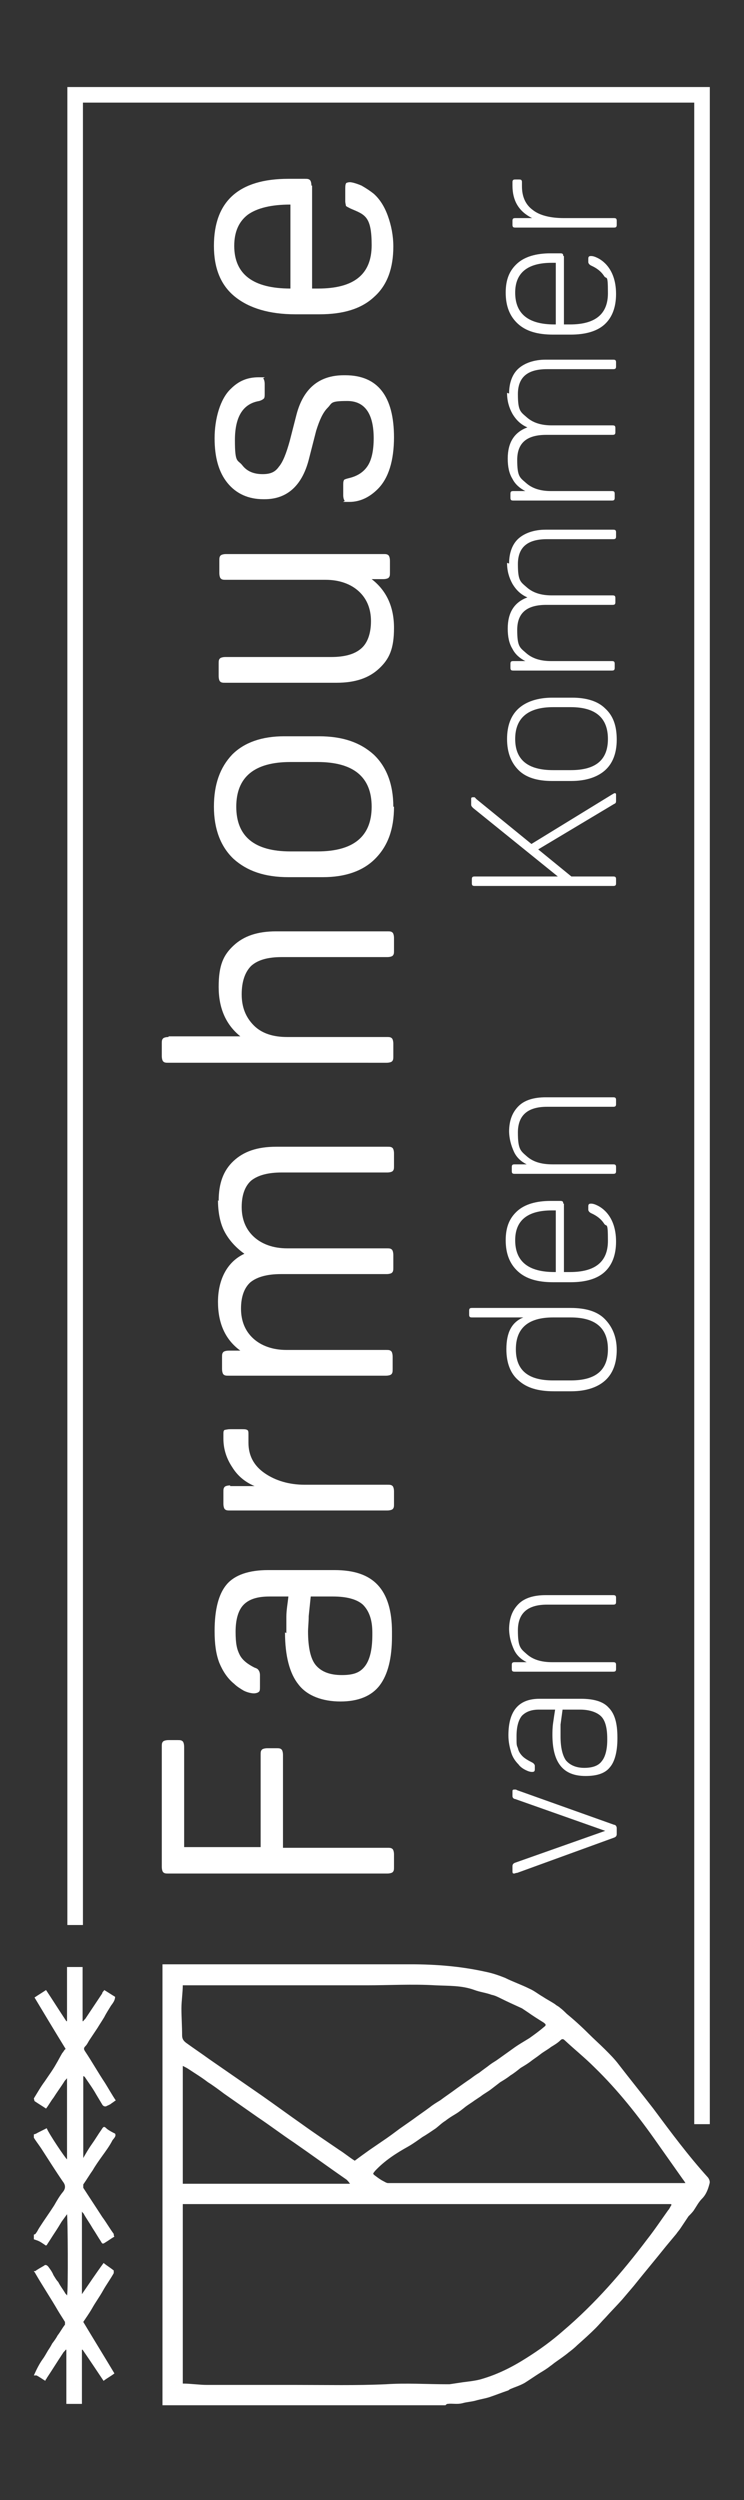
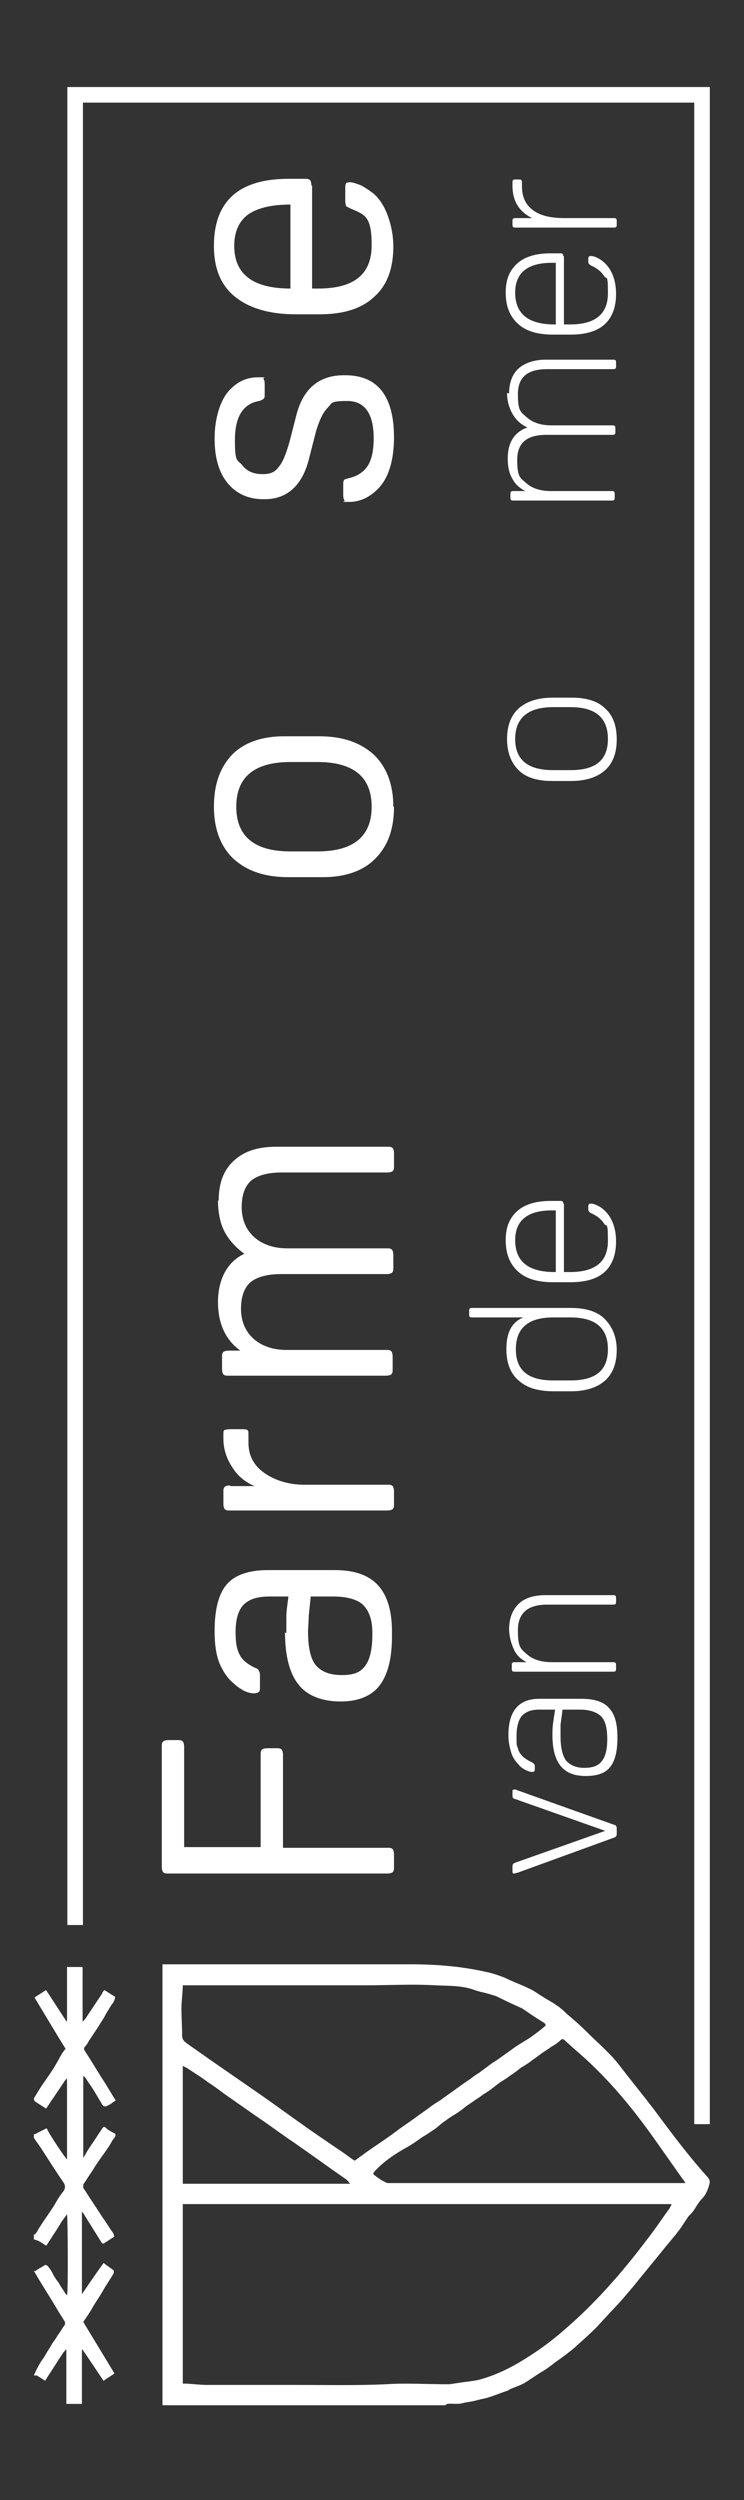
<svg xmlns="http://www.w3.org/2000/svg" version="1.1" viewBox="0 0 109.9 369.1">
  <rect x="0" y="0" width="109.9" height="369.1" fill="#333333" stroke="none" />
  <defs>
    <style>
      .cls-1 {
        fill: #fff;
      }

      .cls-2 {
        fill: none;
        stroke: #fff;
        stroke-miterlimit: 10;
        stroke-width: 2.3px;
      }
    </style>
  </defs>
  <g>
    <g id="Layer_2">
      <g>
        <path class="cls-1" d="M24,355.1c0-.2,0-.4,0-.6,0-21.3,0-42.6,0-63.9s0-.4,0-.6c.2,0,.3,0,.5,0,12.1,0,24.1,0,36.2,0,3.7,0,7.4.3,11,1.1,1,.2,1.9.5,2.9.9,1.2.6,2.4,1,3.6,1.6.7.3,1.3.8,2,1.2.6.4,1.2.7,1.8,1.1.2.2.5.3.7.5.4.3.7.6,1,.9,1.1.9,2.2,1.9,3.2,2.9.8.8,1.7,1.6,2.5,2.4.7.7,1.4,1.4,2,2.2,1.7,2.2,3.4,4.3,5.1,6.5,2.6,3.5,5.2,7,8.1,10.2.2.3.3.6.2.9-.2.8-.5,1.6-1.1,2.2-.5.5-.8,1.1-1.2,1.7-.2.3-.5.6-.8.9-.4.6-.8,1.2-1.2,1.8-.2.3-.4.5-.6.8-.5.6-1,1.2-1.5,1.8-1.6,2-3.2,3.9-4.8,5.9-.6.7-1.1,1.3-1.7,2-.8.9-1.7,1.8-2.5,2.7-.5.5-.9,1-1.4,1.5-.9.9-1.8,1.7-2.7,2.5-.4.4-.9.8-1.3,1.1-.6.5-1.2.9-1.9,1.4-.3.2-.5.4-.8.6-.5.4-1,.7-1.5,1-.8.5-1.5,1-2.3,1.5-.7.4-1.4.6-2.1.9,0,0-.2.1-.3.2-.9.3-1.9.7-2.8,1-.6.2-1.3.3-2,.5-.7.2-1.3.2-2,.4-.8.2-1.5,0-2.2.1-.1,0-.2.1-.3.2-14,0-27.9,0-41.9,0ZM99.1,325.4H27v26.5c1.2,0,2.4.2,3.6.2,4.4,0,8.8,0,13.2,0,4.4,0,8.8.1,13.2-.1,3-.2,6,0,9,0,.1,0,.3,0,.4,0,.7-.1,1.3-.2,2-.3.8-.1,1.7-.2,2.5-.4,2.5-.7,4.7-1.8,6.9-3.2,1.9-1.2,3.7-2.5,5.4-4,4.7-4,8.7-8.6,12.4-13.5,1.1-1.4,2.1-2.9,3.1-4.3.2-.2.3-.5.5-.8ZM27,293c0,1.2-.2,2.4-.2,3.5,0,1.3.1,2.7.1,4,0,.5.2.8.6,1.1,1.1.8,2.3,1.6,3.4,2.4,2.6,1.8,5.2,3.6,7.8,5.4,2,1.4,3.9,2.8,5.9,4.2,1.8,1.3,3.6,2.5,5.5,3.8.8.5,1.5,1.1,2.3,1.6.8-.6,1.5-1.1,2.2-1.6.6-.4,1.3-.9,1.9-1.3.9-.6,1.7-1.2,2.5-1.8.7-.5,1.3-.9,2-1.4.8-.6,1.7-1.2,2.5-1.8.5-.4,1-.7,1.5-1,.8-.6,1.7-1.2,2.5-1.8.7-.5,1.4-1,2-1.4.4-.3.8-.6,1.3-.9.5-.4,1.1-.8,1.6-1.2.4-.3.8-.5,1.2-.8.7-.5,1.4-1,2.1-1.5.8-.6,1.7-1.1,2.5-1.6.7-.5,1.4-1,2.1-1.6.4-.3.4-.4,0-.7-.8-.5-1.6-1-2.3-1.5-.3-.2-.6-.4-.9-.6-1.1-.5-2.2-1-3.2-1.5-.4-.2-.8-.4-1.3-.5-.8-.3-1.7-.4-2.5-.7-1.9-.7-3.8-.6-5.8-.7-3.4-.2-6.8,0-10.2,0-8.8,0-17.7,0-26.5,0-.2,0-.4,0-.6,0ZM101.3,322.4c-.2-.4-.4-.6-.6-.9-1.2-1.7-2.4-3.4-3.6-5.1-2.8-4-5.8-7.8-9.3-11.2-1.4-1.4-2.9-2.6-4.4-4-.2-.2-.4-.2-.6,0-.4.4-.9.7-1.4,1-.5.4-1.1.7-1.6,1.1-.5.4-1,.7-1.5,1.1-.4.3-.9.6-1.4.9-.5.4-1,.8-1.5,1.1-.5.4-1,.7-1.5,1-.4.3-.9.7-1.3,1-.5.4-1.1.7-1.6,1.1-.3.2-.6.4-.9.6-.4.3-.9.6-1.3.9-.5.4-1,.8-1.5,1.1-.5.3-1,.6-1.5,1-.5.3-.9.7-1.4,1.1-.6.4-1.3.9-2,1.3-.7.5-1.4,1-2.1,1.4-1.8,1-3.5,2.1-4.9,3.6-.3.4-.4.4,0,.7.4.3.8.6,1.2.8.2.1.5.3.7.3,1.6,0,3.2,0,4.8,0,1.9,0,3.8,0,5.7,0,10.9,0,21.8,0,32.8,0h.7ZM27,304.9v17.5h24.7c-.2-.3-.3-.4-.5-.6-2.6-1.8-5.2-3.7-7.8-5.5-1.8-1.2-3.5-2.5-5.3-3.7-1.7-1.2-3.3-2.3-5-3.5-.8-.6-1.6-1.2-2.4-1.7-.9-.7-1.9-1.3-2.8-1.9-.3-.2-.5-.3-.9-.5Z" />
        <path class="cls-1" d="M5,309.8c.5-.8,1-1.7,1.6-2.5.6-.9,1.2-1.7,1.7-2.6.3-.5.6-1.1.9-1.6.2-.2.3-.5.5-.6-1.6-2.6-3.1-5.1-4.6-7.6.6-.4,1.1-.7,1.7-1.1,1,1.5,2,3.1,3,4.6,0,0,0,0,.1,0v-8h2.3v8s0,0,.1,0c.1-.2.3-.3.4-.5.8-1.2,1.6-2.4,2.4-3.6,0-.2.2-.3.3-.5.5.3,1.1.7,1.6,1,0,.5-.3.9-.6,1.3-.3.5-.7,1.1-1,1.7-.3.5-.7,1.1-1,1.6-.4.6-.8,1.2-1.2,1.8-.2.3-.3.6-.6.9-.3.3-.2.5,0,.8,1,1.5,1.9,3.1,2.9,4.6.5.8,1,1.7,1.6,2.6-.2.1-.4.3-.6.4-.2.2-.5.3-.7.4-.3.2-.6,0-.7-.2-.3-.5-.6-1-.9-1.5-.5-.9-1.1-1.7-1.7-2.6,0,0,0,0-.2-.1v12.1s0,0,0,0c.4-.7.8-1.4,1.3-2.1.5-.7.9-1.4,1.4-2.1.3-.5.4-.5.8-.1.4.3.8.5,1.2.7.2.4-.2.7-.4,1-.4.8-1,1.6-1.5,2.3-.5.7-1,1.4-1.4,2.1-.5.7-.9,1.4-1.4,2.1,0,.1,0,.4,0,.5.9,1.4,1.9,2.9,2.8,4.3.6.8,1.1,1.7,1.7,2.5,0,.1,0,.3.1.4-.5.3-.9.6-1.4.9-.3.2-.4.2-.6-.2-.4-.6-.8-1.3-1.2-1.9-.4-.7-.9-1.4-1.3-2.1,0-.1-.2-.2-.3-.4v12.2c1.1-1.6,2.1-3.1,3.2-4.6.5.4,1,.7,1.5,1.1,0,0,0,.3,0,.4-.5.9-1.1,1.7-1.6,2.6-.5.9-1.1,1.7-1.6,2.6-.4.7-.9,1.4-1.3,2,1.5,2.5,3.1,5.1,4.6,7.6-.5.4-1.1.7-1.6,1.1-1-1.5-2-3-3.1-4.6,0,0,0,0-.1,0v8h-2.3v-8s0,0-.1,0c-.1.2-.3.3-.4.5-.8,1.2-1.6,2.5-2.4,3.7,0,.1-.2.2-.2.4-.5-.3-.9-.6-1.3-.8-.1,0-.2,0-.4,0h0c.4-.9.8-1.7,1.3-2.4.3-.4.5-.8.8-1.3.2-.3.4-.6.6-1,.3-.4.6-.8.8-1.2.4-.5.7-1.1,1.1-1.6,0,0,0-.3,0-.4-.3-.5-.7-1.1-1-1.6-1.1-1.9-2.3-3.7-3.4-5.6,0-.1-.2-.2-.2-.3,0,0,0,0,0,0,0,0,.1,0,.2,0,.4-.3.8-.5,1.3-.8.2-.2.4-.1.6.1.3.4.6.8.8,1.3.2.3.4.7.7,1,.3.6.7,1.1,1,1.6,0,.1.2.2.3.4.2-.7.1-11.9,0-12-.3.4-.5.7-.8,1.1-.3.5-.6,1-1,1.6-.4.6-.7,1.1-1.1,1.7-.1.2-.2.3-.4.1-.3-.2-.6-.4-.8-.5-.2-.1-.5-.2-.8-.3,0-.2,0-.5,0-.7.1,0,.3-.1.3-.2.2-.2.3-.5.5-.8.7-1.1,1.5-2.2,2.2-3.3.4-.7.8-1.4,1.3-2,.4-.5.4-1,0-1.5-1.1-1.6-2.1-3.2-3.2-4.9-.4-.6-.8-1.1-1.1-1.6,0-.2,0-.3,0-.5.2,0,.5-.2.7-.3.4-.2.8-.4,1.2-.6.3.8,2.8,4.5,3,4.6v-12s0,0,0,0c-.1.2-.3.3-.4.5-.5.8-1.1,1.6-1.6,2.4-.4.5-.7,1.1-1.1,1.6-.6-.4-1.1-.7-1.7-1.1,0,0,0,0,0,0Z" />
        <polyline class="cls-2" points="11.1 284.2 11.1 14 103.7 14 103.7 313.6" />
        <g>
          <path class="cls-1" d="M41.8,259.2v13.6h15.4c.4,0,.6,0,.8.2.1.1.2.4.2.8v1.8c0,.4,0,.6-.2.8-.1.1-.4.2-.8.2H24.9c-.4,0-.6,0-.8-.2-.1-.1-.2-.4-.2-.8v-17.7c0-.4,0-.6.2-.8.1-.1.4-.2.8-.2h1.3c.4,0,.6,0,.8.2.1.1.2.4.2.8v14.8h11.3v-13.6c0-.4,0-.6.2-.8.1-.1.4-.2.8-.2h1.3c.4,0,.6,0,.8.2.1.1.2.4.2.8Z" />
          <path class="cls-1" d="M42.3,241.1c0-.6,0-1.5,0-2.4,0-1,.2-2,.3-3h-2.8c-1.8,0-3,.4-3.8,1.2-.8.8-1.2,2.2-1.2,4s.2,2.6.6,3.4c.4.8,1.2,1.4,2.2,1.9.3.1.5.2.6.4.1.1.2.4.2.7v1.7c0,.4,0,.7-.2.8-.1.1-.4.2-.7.2s-.9-.1-1.5-.4c-.5-.3-1-.6-1.4-1-1-.8-1.7-1.9-2.2-3.1-.5-1.3-.7-2.8-.7-4.7,0-3.2.6-5.5,1.8-6.9,1.2-1.4,3.3-2.1,6.1-2.1h9.8c2.9,0,5,.7,6.4,2.2,1.4,1.5,2.1,3.8,2.1,6.9v.7c0,3.2-.6,5.6-1.8,7.2-1.2,1.6-3.2,2.4-5.8,2.4s-4.9-.8-6.2-2.5c-1.3-1.6-2-4.2-2-7.7ZM45.5,240.8c0,2.5.4,4.2,1.2,5.1.8.9,2,1.4,3.8,1.4s2.7-.4,3.4-1.3c.7-.9,1.1-2.4,1.1-4.6v-.4c0-1.9-.5-3.2-1.4-4.1-.9-.8-2.4-1.2-4.4-1.2h-3.3c-.1,1-.2,1.9-.3,2.9,0,.9-.1,1.7-.1,2.3Z" />
          <path class="cls-1" d="M34,219.4h3.6c-1.4-.6-2.5-1.5-3.3-2.8-.8-1.2-1.3-2.6-1.3-4.2v-.6c0-.4,0-.6.2-.7.1,0,.4-.1.8-.1h1.7c.4,0,.6,0,.8.1s.2.3.2.7v1.2c0,1.9.8,3.4,2.4,4.5,1.6,1.1,3.6,1.7,5.9,1.7h12.2c.4,0,.6,0,.8.2.1.1.2.4.2.8v1.8c0,.4,0,.6-.2.8-.1.1-.4.2-.8.2h-23.2c-.4,0-.6,0-.8-.2-.1-.1-.2-.4-.2-.8v-1.7c0-.4,0-.6.2-.8.1-.1.4-.2.8-.2Z" />
          <path class="cls-1" d="M32.3,177.3c0-2.6.7-4.5,2.2-5.9s3.5-2.1,6.3-2.1h16.4c.4,0,.6,0,.8.2.1.1.2.4.2.8v1.8c0,.4,0,.6-.2.8-.1.1-.4.2-.8.2h-15.6c-2,0-3.5.4-4.5,1.2-.9.8-1.4,2.1-1.4,3.9s.6,3.3,1.8,4.4c1.2,1.1,2.9,1.7,4.9,1.7h14.7c.4,0,.6,0,.8.2.1.1.2.4.2.8v1.8c0,.4,0,.6-.2.8-.1.1-.4.2-.8.2h-15.6c-2,0-3.5.4-4.5,1.2-.9.8-1.4,2.1-1.4,3.9s.6,3.3,1.8,4.4c1.2,1.1,2.9,1.7,4.9,1.7h14.7c.4,0,.6,0,.8.2.1.1.2.4.2.8v1.8c0,.4,0,.6-.2.8-.1.1-.4.2-.8.2h-23.2c-.4,0-.6,0-.8-.2-.1-.1-.2-.4-.2-.8v-1.7c0-.4,0-.6.2-.8.1-.1.4-.2.8-.2h1.7c-2.2-1.6-3.3-4-3.3-7.2s1.3-5.9,3.9-7.1c-1.4-1-2.4-2.2-3-3.4-.6-1.2-.9-2.8-.9-4.5Z" />
          <g>
-             <path class="cls-1" d="M24.9,153h10.6c-2.1-1.7-3.2-4.1-3.2-7.3s.7-4.7,2.2-6.1,3.5-2.1,6.3-2.1h16.4c.4,0,.6,0,.8.2.1.1.2.4.2.8v1.8c0,.4,0,.6-.2.8-.1.1-.4.2-.8.2h-15.6c-2,0-3.5.4-4.5,1.3-.9.9-1.4,2.3-1.4,4.2s.6,3.4,1.8,4.6c1.2,1.2,2.9,1.7,4.9,1.7h14.7c.4,0,.6,0,.8.2.1.1.2.4.2.8v1.8c0,.4,0,.6-.2.8-.1.1-.4.2-.8.2H24.9c-.4,0-.6,0-.8-.2-.1-.1-.2-.4-.2-.8v-1.8c0-.4,0-.6.2-.8.1-.1.4-.2.8-.2Z" />
            <path class="cls-1" d="M58.2,119.1c0,3.3-.9,5.8-2.8,7.7-1.8,1.8-4.4,2.7-7.7,2.7h-5.1c-3.5,0-6.1-.9-8.1-2.7-1.9-1.8-2.9-4.4-2.9-7.7s.9-5.8,2.7-7.7c1.8-1.8,4.4-2.7,7.7-2.7h5.1c3.5,0,6.1.9,8.1,2.7,1.9,1.8,2.9,4.4,2.9,7.7ZM54.9,119.1c0-4.4-2.7-6.6-8-6.6h-4c-5.3,0-8,2.2-8,6.6s2.7,6.6,8,6.6h4c5.3,0,8-2.2,8-6.6Z" />
-             <path class="cls-1" d="M56.5,85.5h-1.6c2.2,1.7,3.3,4.1,3.3,7.2s-.7,4.6-2.2,6c-1.5,1.4-3.5,2.1-6.3,2.1h-16.4c-.4,0-.6,0-.8-.2-.1-.1-.2-.4-.2-.8v-1.8c0-.4,0-.6.2-.8.1-.1.4-.2.8-.2h15.6c2,0,3.5-.4,4.5-1.3.9-.8,1.4-2.2,1.4-4s-.6-3.3-1.8-4.4c-1.2-1.1-2.9-1.7-4.9-1.7h-14.7c-.4,0-.6,0-.8-.2-.1-.1-.2-.4-.2-.8v-1.8c0-.4,0-.6.2-.8.1-.1.4-.2.8-.2h23.2c.4,0,.6,0,.8.2.1.1.2.4.2.8v1.7c0,.4,0,.6-.2.8-.1.1-.4.2-.8.2Z" />
            <path class="cls-1" d="M58.2,64.5c0,3.5-.8,6.1-2.4,7.7-1.2,1.2-2.6,1.9-4.2,1.9s-.6,0-.7-.2c-.1-.1-.2-.4-.2-.8v-1.4c0-.4,0-.6.1-.8,0-.1.3-.2.7-.3,1.3-.3,2.2-.9,2.8-1.8.6-.9.9-2.3.9-4.1,0-3.6-1.3-5.5-3.9-5.5s-2.2.3-2.9,1c-.7.7-1.2,1.8-1.7,3.4l-1.1,4.3c-1,3.8-3.2,5.8-6.5,5.8h-.2c-2.2,0-4-.8-5.3-2.4-1.3-1.6-1.9-3.8-1.9-6.6s.8-5.8,2.4-7.3c1.2-1.2,2.5-1.7,4.1-1.7s.6,0,.7.2c.1.1.2.4.2.8v1.4c0,.4,0,.7-.2.8-.1.1-.3.2-.6.3-2.4.4-3.6,2.3-3.6,5.8s.4,2.8,1.1,3.7c.7.9,1.7,1.3,3,1.3s1.9-.4,2.4-1.1c.6-.7,1.1-2,1.6-3.8l1-3.9c1-3.8,3.3-5.8,7-5.8h.2c4.8,0,7.2,3.1,7.2,9.2Z" />
            <path class="cls-1" d="M46.1,27.4v15.2h.9c5.3,0,7.9-2.1,7.9-6.4s-1-4.5-3.1-5.4c-.4-.2-.6-.3-.7-.4,0-.1-.1-.4-.1-.7v-1.7c0-.4,0-.7.1-.9,0-.1.3-.2.6-.2s1,.2,1.7.5c.7.4,1.3.8,1.8,1.2.9.8,1.6,1.9,2.1,3.3.5,1.4.8,2.9.8,4.5,0,3.2-.9,5.7-2.8,7.4-1.9,1.8-4.6,2.6-8.1,2.6h-3.6c-3.8,0-6.8-.9-8.9-2.6-2.1-1.7-3.1-4.2-3.1-7.5,0-6.6,3.7-9.9,11-9.9h2.4c.4,0,.6,0,.8.2.1.1.2.4.2.8ZM34.6,36.3c0,4.2,2.8,6.3,8.3,6.3v-12.4c-2.8,0-4.9.5-6.3,1.5-1.3,1-2,2.5-2,4.6Z" />
          </g>
        </g>
        <g>
          <path class="cls-1" d="M75.7,276.3v-.8c0-.2.1-.4.4-.5l13.3-4.7-13.3-4.7c-.2,0-.4-.2-.4-.4v-.7c0-.2,0-.3.3-.3s.2,0,.4.1l14.3,5.1c.2,0,.4.2.4.5v.9c0,.2-.1.4-.4.5l-14.3,5.2c-.2,0-.4.1-.4.1-.2,0-.3,0-.3-.3Z" />
          <path class="cls-1" d="M81.6,256.3c0-.6,0-1.2.1-1.9s.2-1.4.3-2h-2.4c-1.1,0-1.9.3-2.5.9-.5.6-.8,1.6-.8,3s0,1.3.2,1.8c.1.5.4.9.7,1.2.3.3.8.6,1.4.9.2.1.4.3.4.5v.5c0,.3-.1.4-.4.4s-.6-.1-1-.3c-.4-.2-.8-.5-1-.8-.5-.5-.9-1.1-1.1-1.8-.2-.7-.4-1.5-.4-2.5,0-3.6,1.5-5.4,4.6-5.4h6.1c1.9,0,3.3.4,4.1,1.3.9.9,1.3,2.3,1.3,4.4v.2c0,1.9-.4,3.4-1.1,4.2-.7.9-1.9,1.3-3.6,1.3s-2.9-.5-3.7-1.5c-.8-1-1.2-2.5-1.2-4.6ZM82.8,256.4c0,1.6.3,2.8.8,3.5.6.7,1.5,1.1,2.7,1.1s2.1-.3,2.6-1c.5-.6.8-1.7.8-3.1v-.2c0-1.6-.3-2.7-.9-3.3-.6-.6-1.7-1-3.1-1h-2.6c-.1.7-.2,1.5-.3,2.2,0,.7,0,1.3,0,1.9Z" />
          <path class="cls-1" d="M75.2,240.6c0-1.7.5-2.9,1.4-3.8.9-.9,2.3-1.3,4-1.3h10c.3,0,.4.1.4.4v.6c0,.3-.1.4-.4.4h-9.8c-2.9,0-4.3,1.3-4.3,3.8s.4,2.7,1.3,3.5c.9.8,2.1,1.2,3.8,1.2h9c.3,0,.4.1.4.4v.6c0,.3-.1.4-.4.4h-14.6c-.3,0-.4-.1-.4-.4v-.6c0-.3.1-.4.4-.4h1.8c-.8-.4-1.5-1-1.9-1.9s-.7-1.9-.7-3.1Z" />
        </g>
        <g>
          <path class="cls-1" d="M74.8,199.2c0-2.5.8-4,2.5-4.7h-7.6c-.3,0-.4-.1-.4-.4v-.6c0-.3.1-.4.4-.4h14.6c2.2,0,3.9.5,5,1.6s1.8,2.6,1.8,4.6-.6,3.5-1.7,4.5-2.8,1.6-5,1.6h-2.6c-2.3,0-4-.5-5.2-1.6-1.2-1-1.8-2.6-1.8-4.6ZM81.7,203.8h2.6c3.7,0,5.5-1.5,5.5-4.6s-1.8-4.7-5.5-4.7h-2.6c-3.7,0-5.5,1.6-5.5,4.7s1.8,4.6,5.5,4.6Z" />
          <path class="cls-1" d="M83.3,177.7v10.1h.9c3.7,0,5.6-1.5,5.6-4.6s-.2-1.9-.6-2.6c-.4-.6-1-1.1-1.9-1.5-.2-.1-.4-.3-.4-.5v-.5c0-.3.1-.4.4-.4s.6.1,1,.3c.4.2.8.5,1.1.8,1,1,1.6,2.5,1.6,4.5s-.6,3.5-1.7,4.5c-1.1,1-2.8,1.5-5,1.5h-2.6c-2.3,0-4-.5-5.2-1.6-1.2-1.1-1.8-2.6-1.8-4.6s.6-3.3,1.7-4.3c1.1-1,2.8-1.5,4.9-1.5h1.5c.3,0,.4.1.4.4ZM76.1,183.1c0,3.1,1.9,4.7,5.8,4.7h.2v-9.1h-.6c-3.6,0-5.4,1.5-5.4,4.4Z" />
-           <path class="cls-1" d="M75.2,167.1c0-1.7.5-2.9,1.4-3.8.9-.9,2.3-1.3,4-1.3h10c.3,0,.4.1.4.4v.6c0,.3-.1.4-.4.4h-9.8c-2.9,0-4.3,1.3-4.3,3.8s.4,2.7,1.3,3.5c.9.8,2.1,1.2,3.8,1.2h9c.3,0,.4.1.4.4v.6c0,.3-.1.4-.4.4h-14.6c-.3,0-.4-.1-.4-.4v-.6c0-.3.1-.4.4-.4h1.8c-.8-.4-1.5-1-1.9-1.9s-.7-1.9-.7-3.1Z" />
        </g>
        <g>
-           <path class="cls-1" d="M70.4,118l8.1,6.6,11.9-7.3c.2-.1.3-.2.4-.2.2,0,.2.1.2.3v.8c0,.2,0,.4-.3.5l-11.2,6.7,4.9,4h6.2c.3,0,.4.1.4.4v.6c0,.3-.1.4-.4.4h-20.5c-.3,0-.4-.1-.4-.4v-.6c0-.3.1-.4.4-.4h12.3l-12.5-10.1c-.2-.2-.3-.3-.3-.5v-.8c0-.2,0-.3.3-.3s.2,0,.4.2Z" />
          <path class="cls-1" d="M91.1,109.2c0,2-.6,3.5-1.7,4.5s-2.8,1.6-5,1.6h-2.9c-2.1,0-3.8-.5-4.9-1.6-1.1-1.1-1.7-2.6-1.7-4.6s.6-3.5,1.7-4.5,2.8-1.6,5-1.6h2.9c2.1,0,3.8.5,4.9,1.6,1.2,1.1,1.7,2.6,1.7,4.6ZM89.8,109.1c0-3.1-1.8-4.7-5.5-4.7h-2.6c-3.7,0-5.6,1.6-5.6,4.7s1.9,4.6,5.6,4.6h2.6c3.7,0,5.5-1.5,5.5-4.6Z" />
-           <path class="cls-1" d="M75.2,83.2c0-1.6.5-2.9,1.4-3.7.9-.8,2.3-1.3,4-1.3h10c.3,0,.4.1.4.4v.6c0,.3-.1.4-.4.4h-9.8c-2.9,0-4.3,1.2-4.3,3.7s.4,2.6,1.3,3.4,2.1,1.2,3.7,1.2h9c.3,0,.4.1.4.4v.6c0,.3-.1.4-.4.4h-9.8c-2.9,0-4.3,1.2-4.3,3.7s.4,2.6,1.3,3.4,2.1,1.2,3.7,1.2h9c.3,0,.4.1.4.4v.6c0,.3-.1.4-.4.4h-14.6c-.3,0-.4-.1-.4-.4v-.6c0-.3.1-.4.4-.4h1.8c-.8-.4-1.5-1-1.9-1.8-.5-.8-.7-1.8-.7-3,0-2.4,1-3.9,2.9-4.6-.9-.4-1.6-1-2.2-2-.5-.9-.8-1.9-.8-3.1Z" />
          <path class="cls-1" d="M75.2,58.1c0-1.6.5-2.9,1.4-3.7.9-.8,2.3-1.3,4-1.3h10c.3,0,.4.1.4.4v.6c0,.3-.1.4-.4.4h-9.8c-2.9,0-4.3,1.2-4.3,3.7s.4,2.6,1.3,3.4,2.1,1.2,3.7,1.2h9c.3,0,.4.1.4.4v.6c0,.3-.1.4-.4.4h-9.8c-2.9,0-4.3,1.2-4.3,3.7s.4,2.6,1.3,3.4,2.1,1.2,3.7,1.2h9c.3,0,.4.1.4.4v.6c0,.3-.1.4-.4.4h-14.6c-.3,0-.4-.1-.4-.4v-.6c0-.3.1-.4.4-.4h1.8c-.8-.4-1.5-1-1.9-1.8-.5-.8-.7-1.8-.7-3,0-2.4,1-3.9,2.9-4.6-.9-.4-1.6-1-2.2-2-.5-.9-.8-1.9-.8-3.1Z" />
          <path class="cls-1" d="M83.3,37.8v10.1h.9c3.7,0,5.6-1.5,5.6-4.6s-.2-1.9-.6-2.6c-.4-.6-1-1.1-1.9-1.5-.2-.1-.4-.3-.4-.5v-.5c0-.3.1-.4.4-.4s.6.1,1,.3c.4.2.8.5,1.1.8,1,1,1.6,2.5,1.6,4.5s-.6,3.5-1.7,4.5c-1.1,1-2.8,1.5-5,1.5h-2.6c-2.3,0-4-.5-5.2-1.6-1.2-1.1-1.8-2.6-1.8-4.6s.6-3.3,1.7-4.3c1.1-1,2.8-1.5,4.9-1.5h1.5c.3,0,.4.1.4.4ZM76.1,43.2c0,3.1,1.9,4.7,5.8,4.7h.2v-9.1h-.6c-3.6,0-5.4,1.5-5.4,4.4Z" />
          <path class="cls-1" d="M76.1,32.2h2.5c-2-1-2.9-2.6-2.9-4.8v-.5c0-.3.1-.4.4-.4h.6c.3,0,.4.1.4.4v.6c0,1.5.5,2.7,1.6,3.5,1,.8,2.6,1.2,4.6,1.2h7.4c.3,0,.4.1.4.4v.6c0,.3-.1.4-.4.4h-14.6c-.3,0-.4-.1-.4-.4v-.6c0-.3.1-.4.4-.4Z" />
        </g>
      </g>
    </g>
  </g>
</svg>